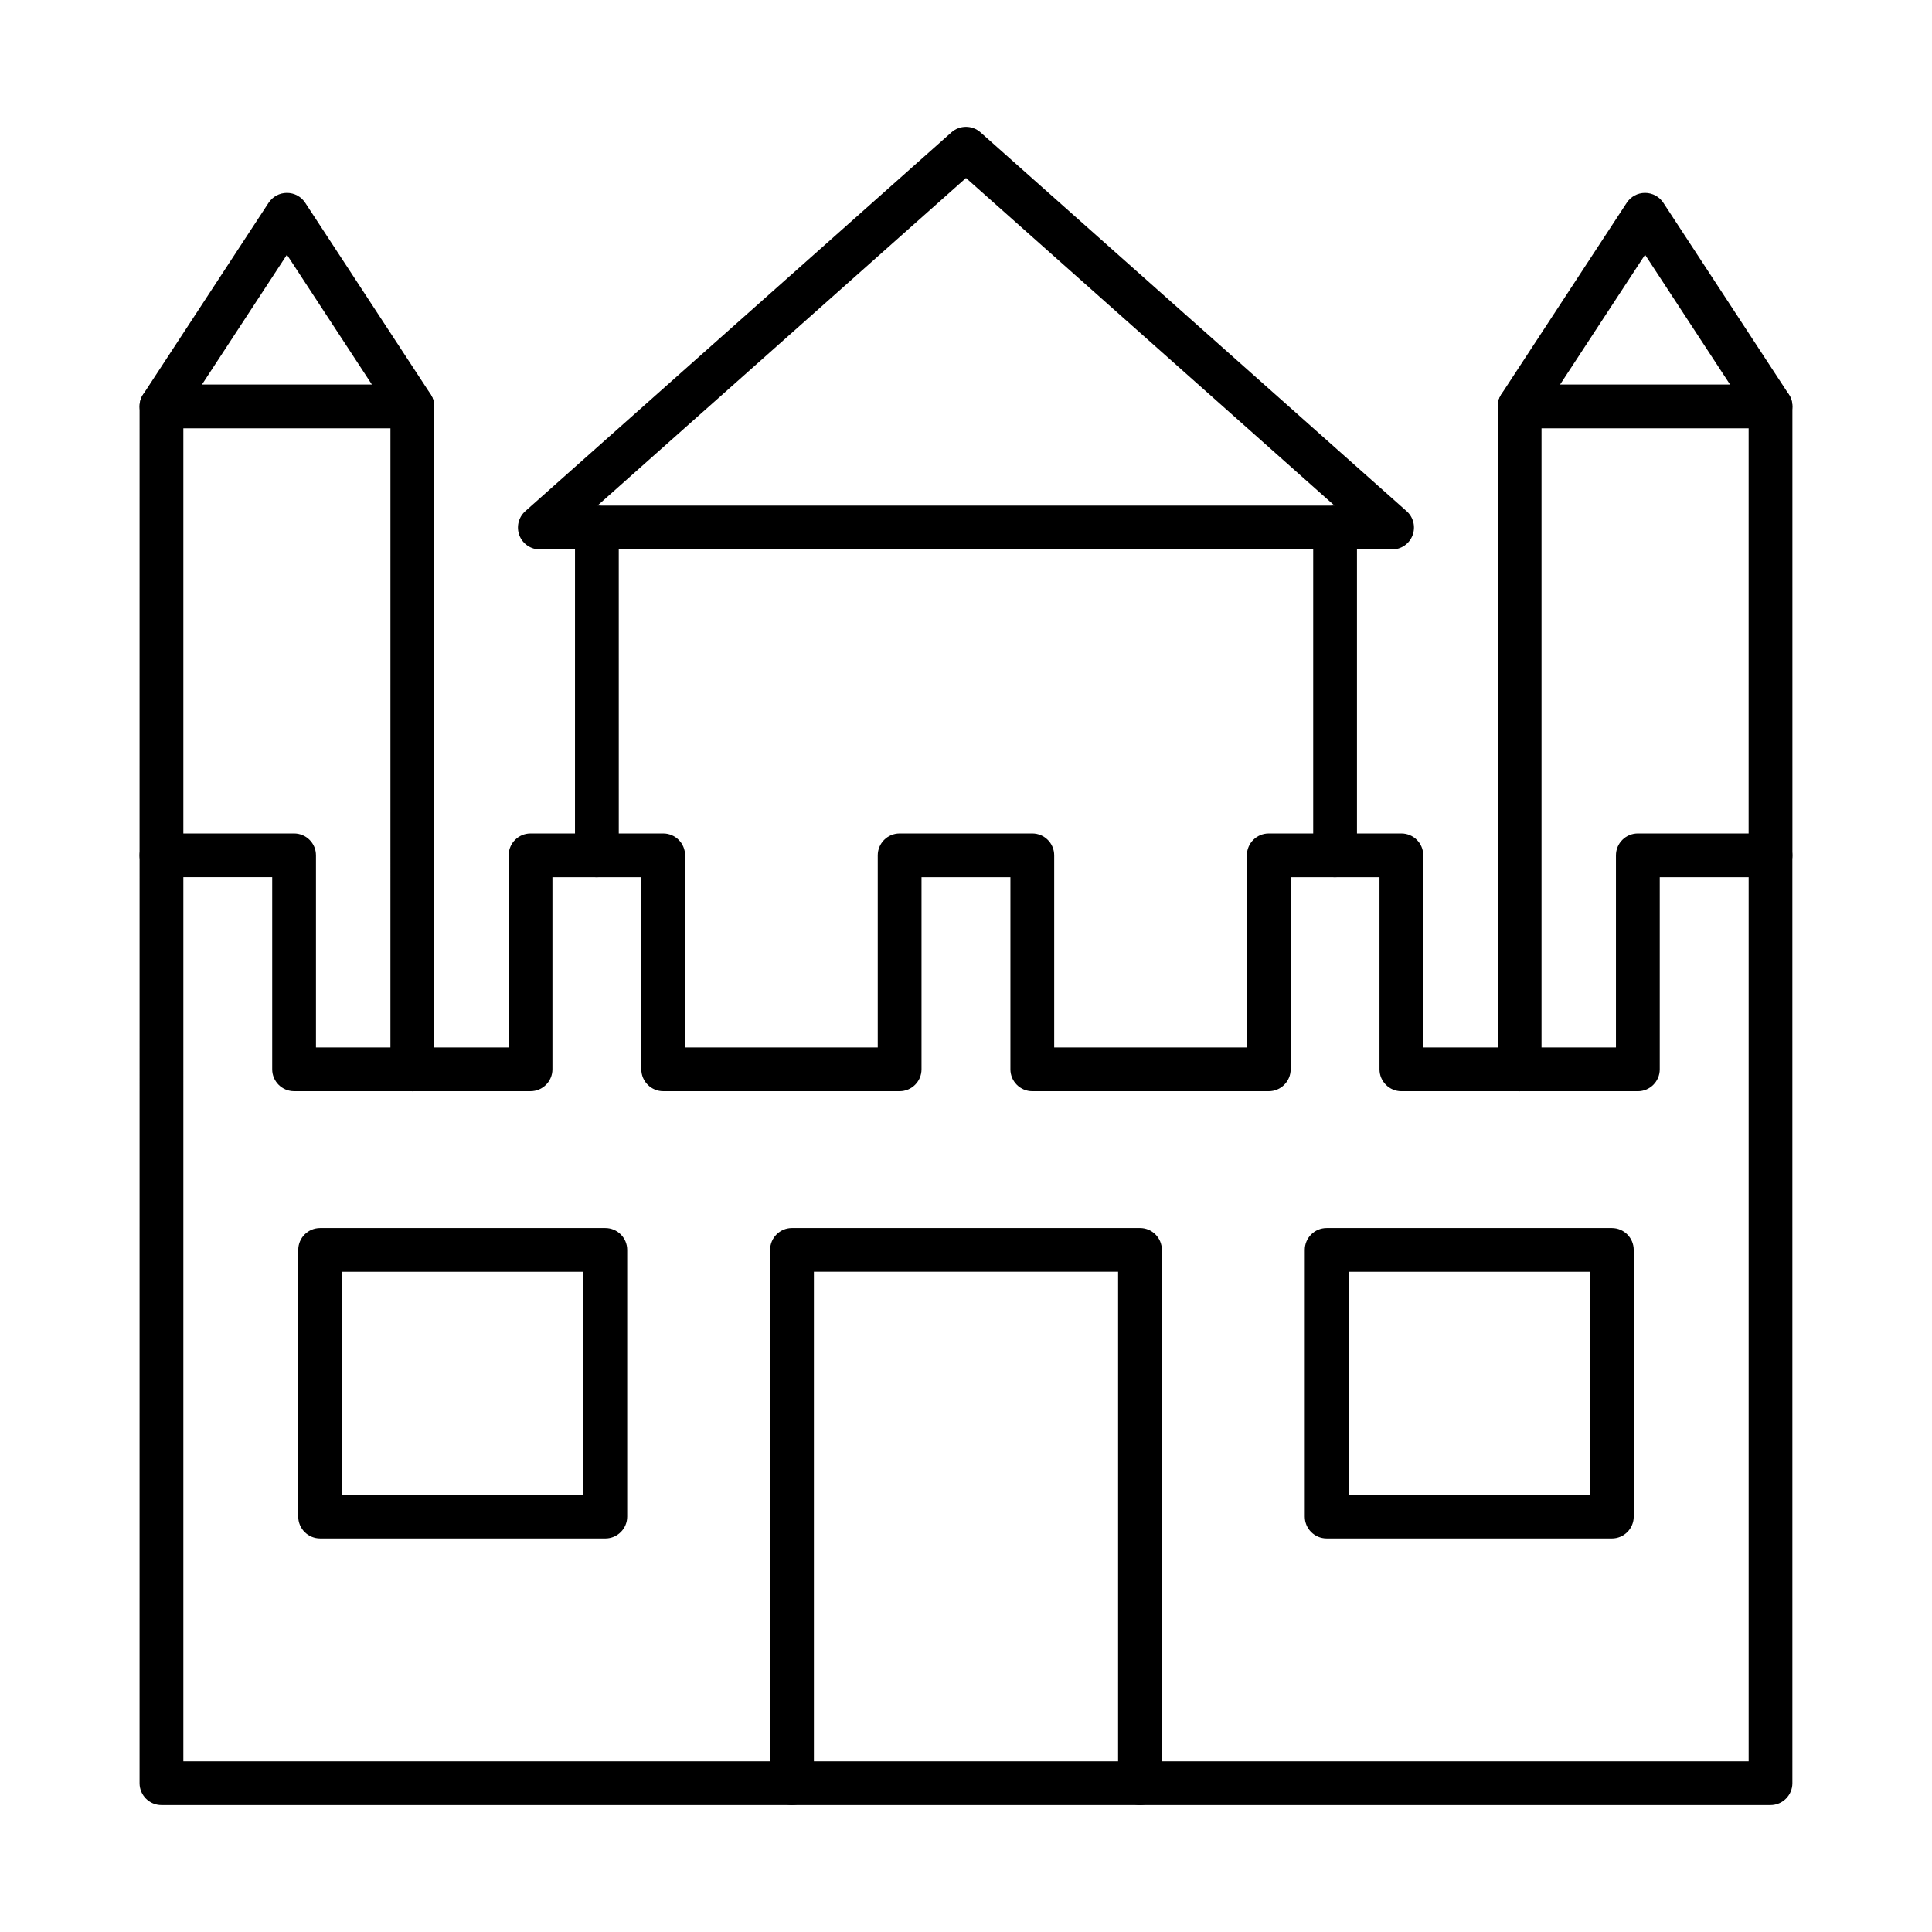
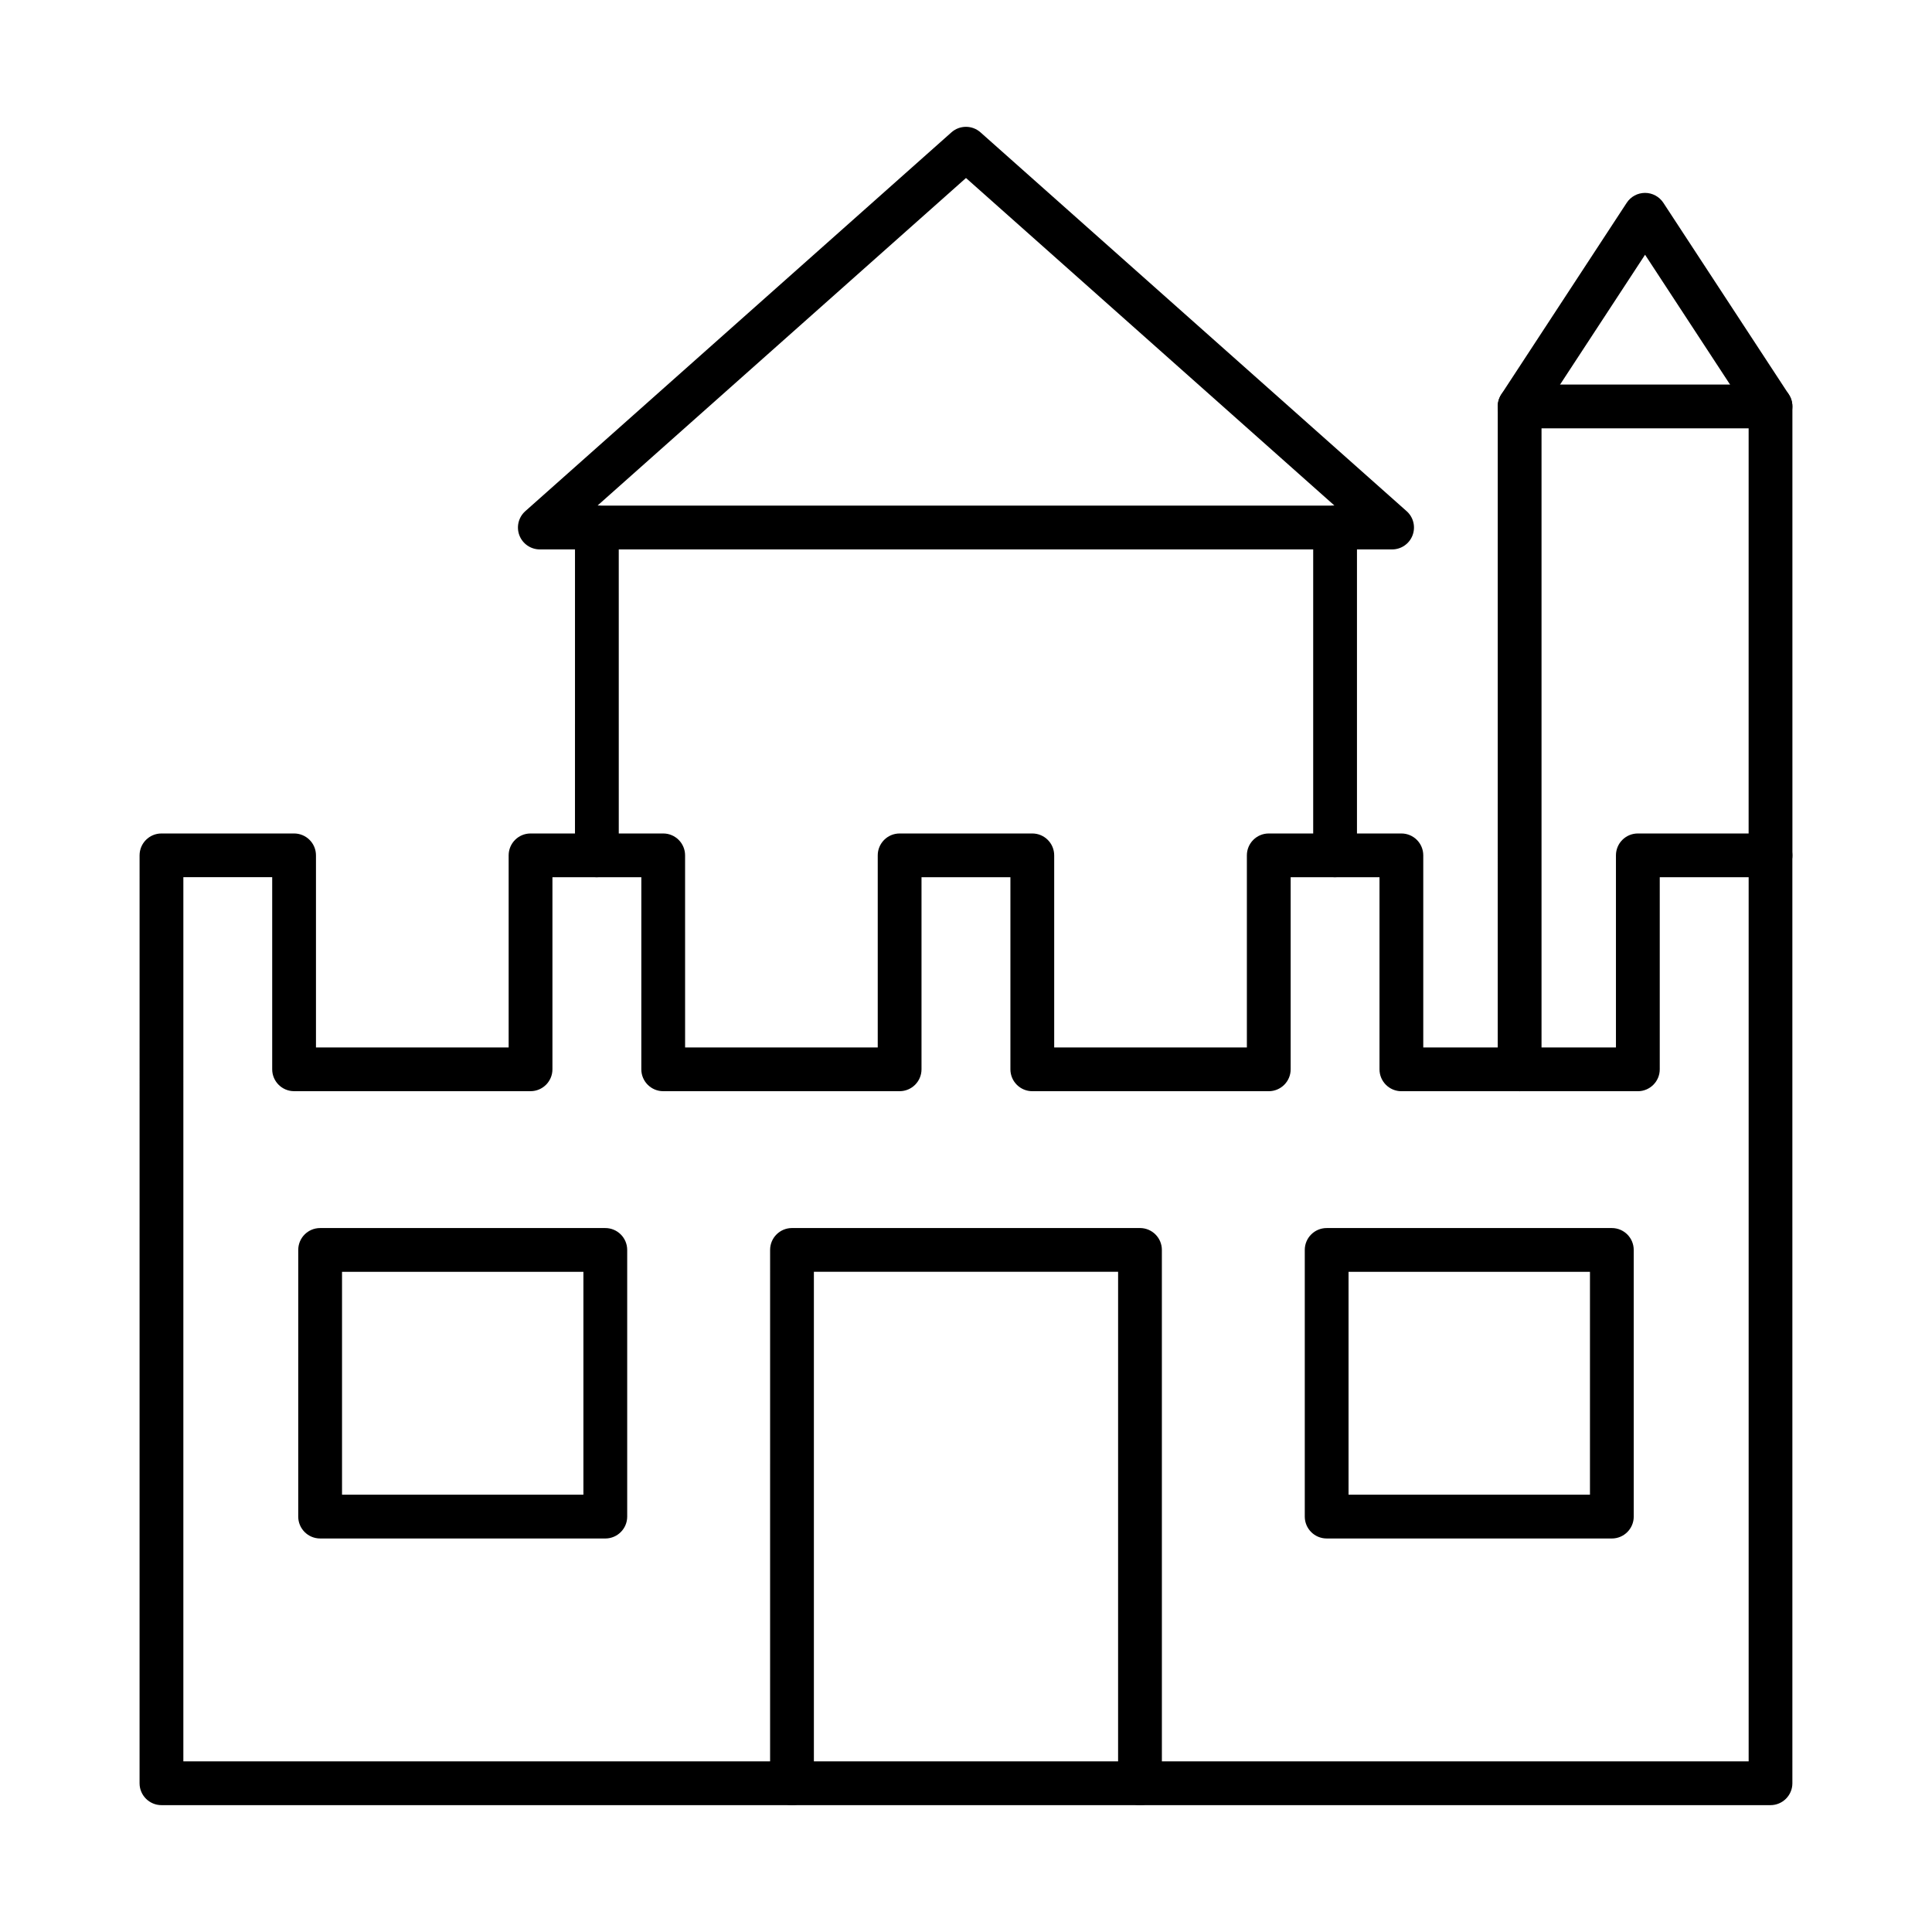
<svg xmlns="http://www.w3.org/2000/svg" fill="#000000" width="800px" height="800px" version="1.1" viewBox="144 144 512 512">
  <g fill-rule="evenodd">
    <path d="m192.59 610.78h414.82v-234.3h-23.559v50.902c0 3.203-2.602 5.801-5.805 5.801h-62.664c-3.199 0-5.801-2.598-5.801-5.801v-50.906h-23.543v50.902c0 3.203-2.602 5.801-5.805 5.801h-62.66c-3.203 0-5.805-2.598-5.805-5.801v-50.906h-23.559v50.902c0 3.203-2.598 5.801-5.801 5.801h-62.648c-3.203 0-5.805-2.598-5.805-5.801l0.004-50.906h-23.559v50.902c0 3.203-2.602 5.801-5.801 5.801h-62.664c-3.199 0-5.801-2.598-5.801-5.801v-50.906h-23.543zm420.62 11.602h-426.42c-3.203 0-5.805-2.598-5.805-5.801l0.004-245.9c0-3.203 2.594-5.801 5.797-5.801h35.148c3.215 0 5.801 2.598 5.801 5.801v50.902h51.062v-50.902c0-3.203 2.598-5.801 5.801-5.801h35.16c3.203 0 5.797 2.598 5.797 5.801l0.004 50.902h51.051v-50.902c0-3.203 2.598-5.801 5.801-5.801h35.16c3.203 0 5.801 2.598 5.801 5.801v50.902h51.062v-50.902c0-3.203 2.598-5.801 5.797-5.801h35.148c3.215 0 5.801 2.598 5.801 5.801v50.902h51.062v-50.902c0-3.203 2.594-5.801 5.797-5.801h35.16c3.199 0 5.797 2.598 5.797 5.801l0.004 245.9c0 3.203-2.602 5.801-5.805 5.801h0.004z" />
    <path d="m302.18 376.48c-3.203 0-5.805-2.598-5.805-5.801l0.004-86.879c0-3.203 2.598-5.801 5.797-5.801 3.215 0 5.801 2.598 5.801 5.801l0.004 86.875c0 3.203-2.59 5.801-5.801 5.801zm195.63 0c-3.199 0-5.801-2.598-5.801-5.801v-86.879c0-3.203 2.598-5.801 5.801-5.801s5.801 2.598 5.801 5.801v86.875c0 3.203-2.598 5.801-5.801 5.801z" />
    <path d="m302.33 278h195.34l-97.672-86.828-97.672 86.828zm210.6 11.602h-225.86c-2.414 0-4.574-1.488-5.43-3.738-0.852-2.254-0.23-4.797 1.57-6.398l112.93-100.39c2.199-1.953 5.508-1.953 7.703 0l112.93 100.39c1.805 1.602 2.426 4.144 1.57 6.398-0.852 2.25-3.012 3.738-5.418 3.738z" />
    <path d="m446.11 622.38c-3.203 0-5.805-2.598-5.805-5.801l0.004-135.54h-80.621v135.54c0 3.203-2.59 5.801-5.805 5.801-3.199 0-5.801-2.598-5.801-5.801l0.004-141.34c0-3.203 2.594-5.797 5.797-5.797h92.227c3.199 0 5.797 2.598 5.797 5.801l0.004 141.34c0 3.203-2.602 5.801-5.805 5.801h0.004z" />
    <path d="m234.64 540.11h63.969v-59.066h-63.969zm69.77 11.602h-75.57c-3.203 0-5.805-2.594-5.805-5.801l0.004-70.668c0-3.203 2.594-5.797 5.797-5.797h75.578c3.203 0 5.801 2.598 5.801 5.801v70.668c0 3.203-2.602 5.801-5.801 5.801z" />
    <path d="m501.38 540.11h63.977v-59.066h-63.977zm69.777 11.602h-75.578c-3.199 0-5.801-2.594-5.801-5.801v-70.668c0-3.203 2.598-5.797 5.801-5.797h75.578c3.199 0 5.797 2.598 5.797 5.801l0.004 70.668c0 3.203-2.602 5.801-5.801 5.801z" />
-     <path d="m253.27 433.19c-3.203 0-5.805-2.598-5.805-5.801l0.004-169.88h-54.879v113.18c0 3.203-2.602 5.801-5.805 5.801-3.211 0-5.801-2.598-5.801-5.801l0.004-118.98c0-3.203 2.586-5.801 5.797-5.801h66.484c3.199 0 5.797 2.598 5.797 5.801l0.004 175.68c0 3.203-2.602 5.801-5.805 5.801h0.004z" />
    <path d="m546.72 433.19c-3.203 0-5.805-2.598-5.805-5.801l0.004-175.68c0-3.203 2.594-5.801 5.797-5.801h66.492c3.199 0 5.797 2.598 5.797 5.801l0.004 118.98c0 3.203-2.602 5.801-5.805 5.801-3.199 0-5.801-2.598-5.801-5.801l0.004-113.18h-54.887v169.88c0 3.203-2.602 5.801-5.805 5.801z" />
-     <path d="m186.79 257.5c-1.09 0-2.199-0.305-3.176-0.949-2.68-1.758-3.434-5.352-1.672-8.031l33.238-50.781c1.078-1.637 2.898-2.621 4.852-2.621 1.965 0 3.789 0.984 4.856 2.625l33.25 50.777c1.75 2.68 1.004 6.277-1.676 8.031-2.684 1.754-6.273 1.004-8.035-1.676l-28.391-43.367-28.379 43.367c-1.121 1.699-2.973 2.625-4.867 2.625h0.004z" />
    <path d="m613.21 257.5c-1.895 0-3.75-0.922-4.859-2.625l-28.391-43.367-28.391 43.367c-1.754 2.68-5.352 3.43-8.031 1.676-2.68-1.758-3.434-5.352-1.684-8.031l33.246-50.781c1.07-1.637 2.898-2.621 4.852-2.621 1.957 0 3.777 0.988 4.856 2.625l33.246 50.777c1.754 2.68 0.992 6.277-1.684 8.031-0.977 0.641-2.074 0.949-3.168 0.949z" />
  </g>
</svg>